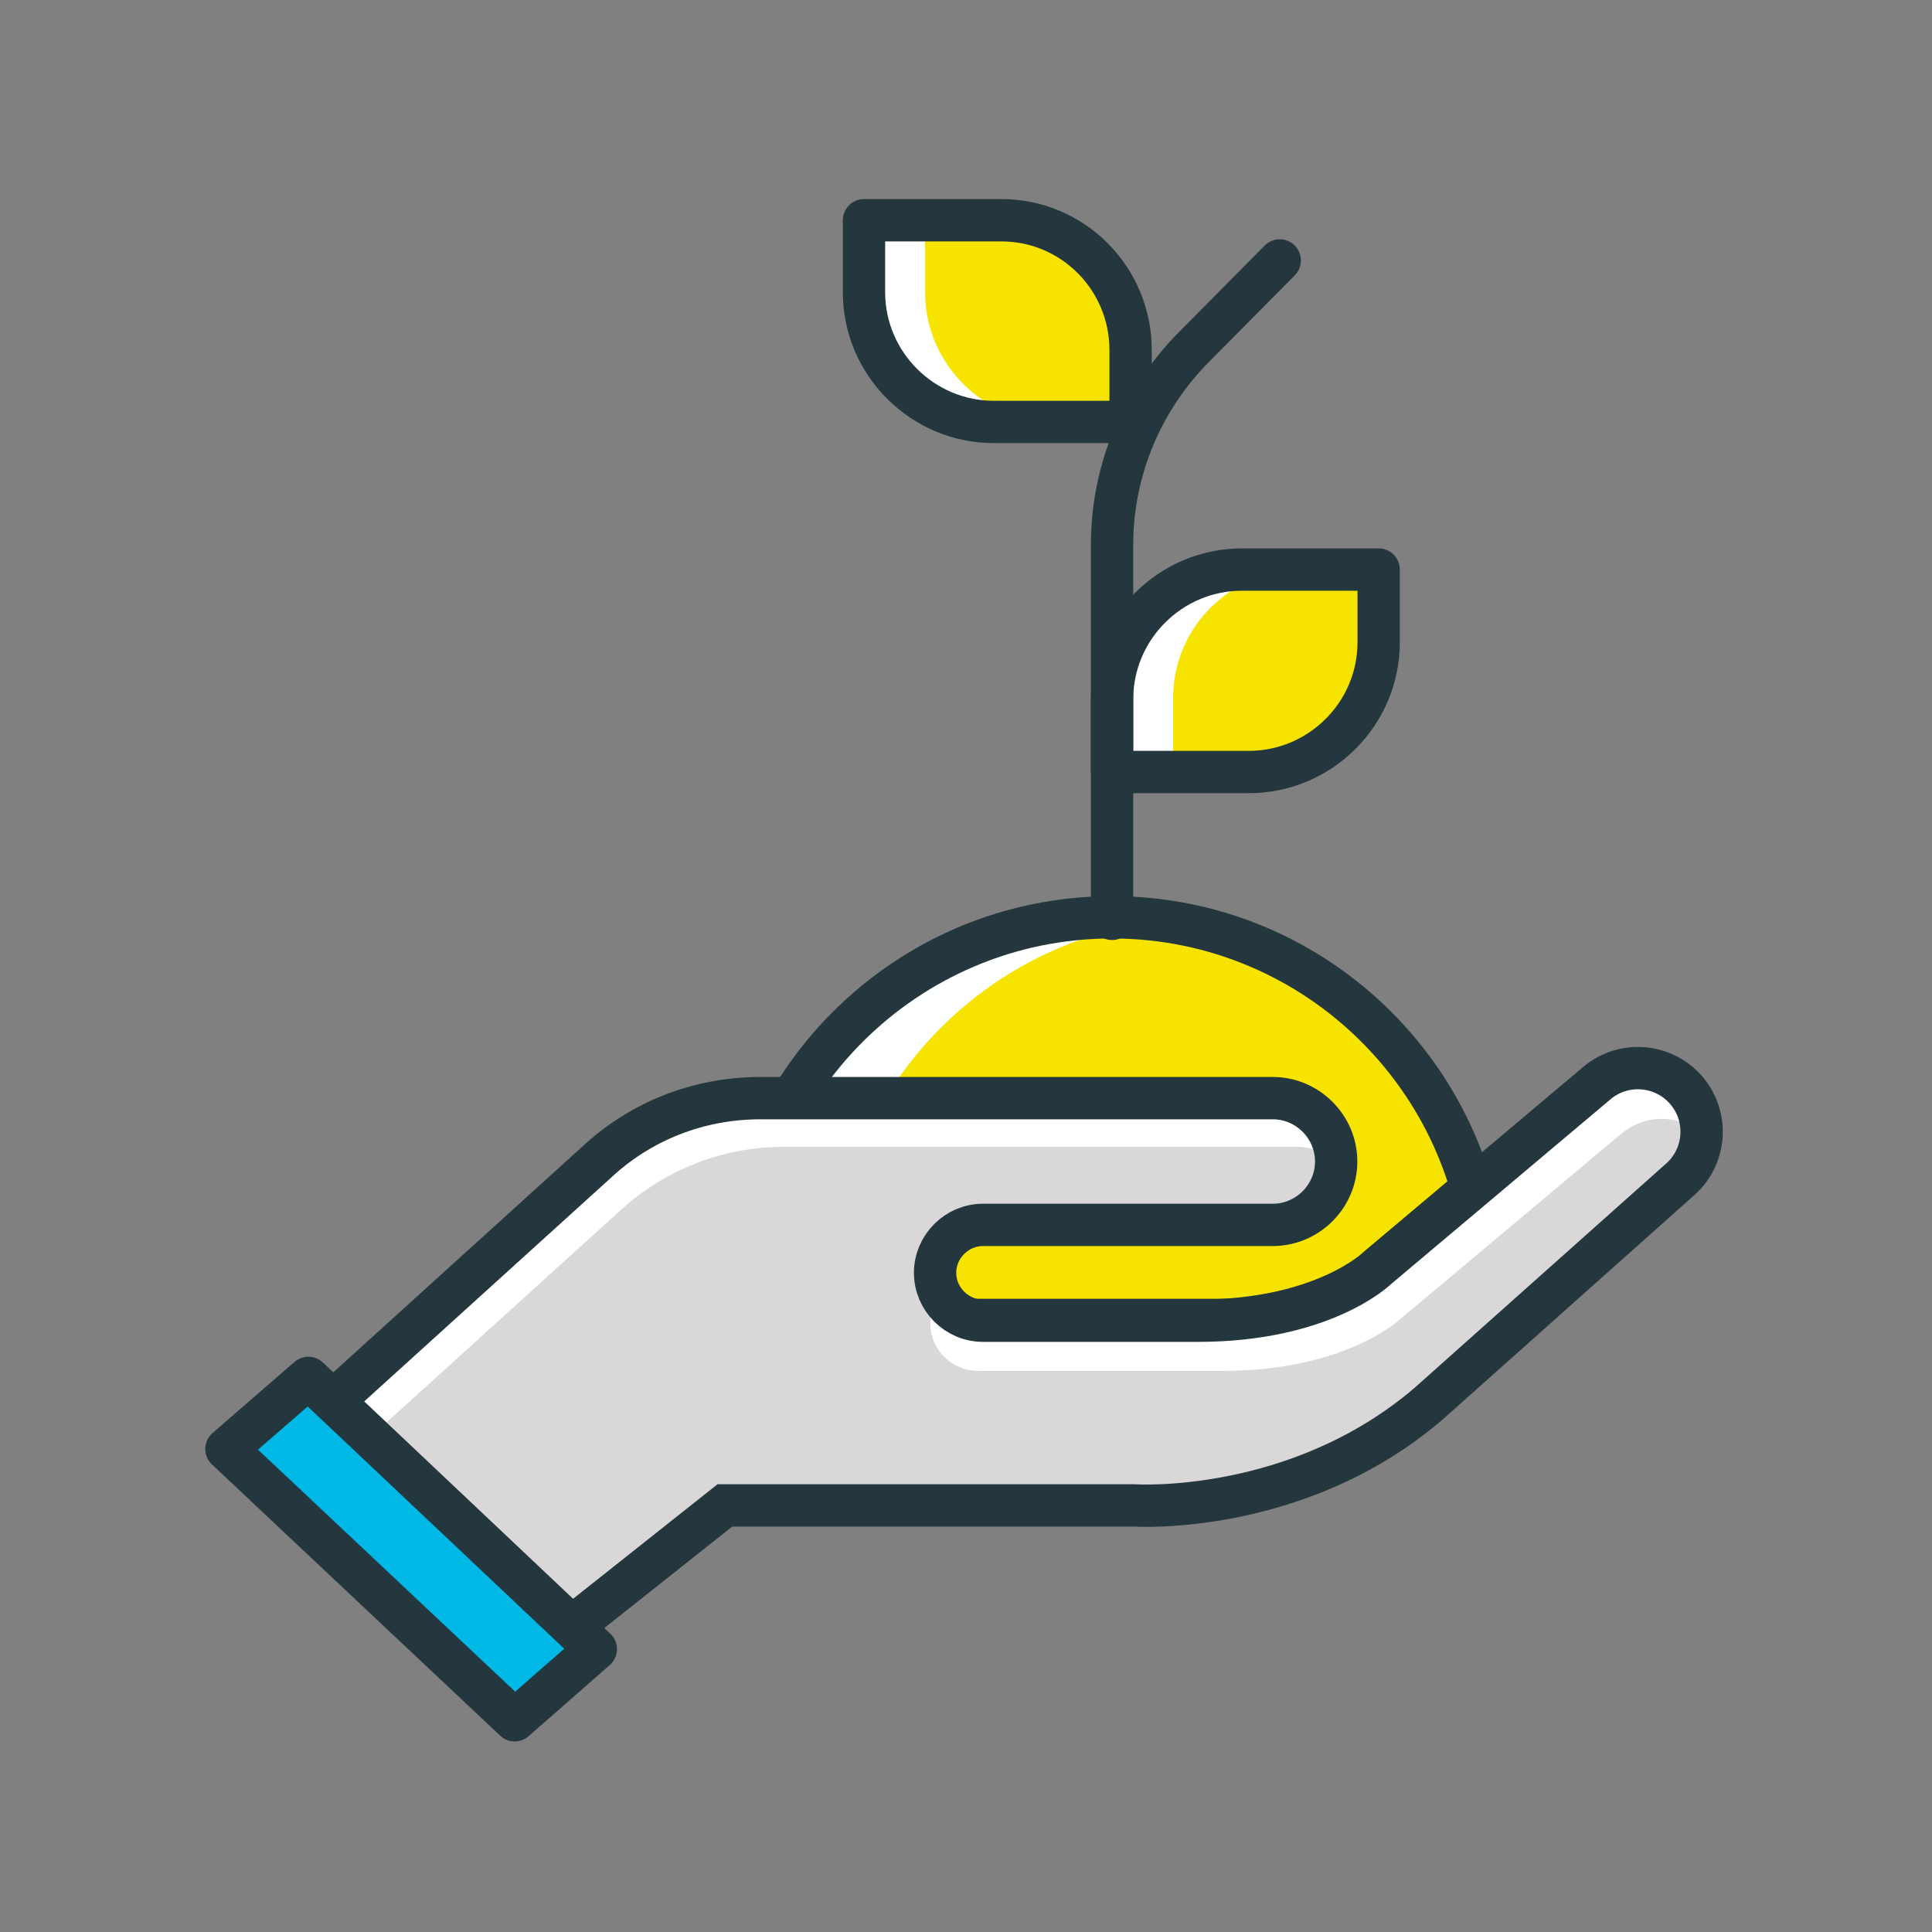
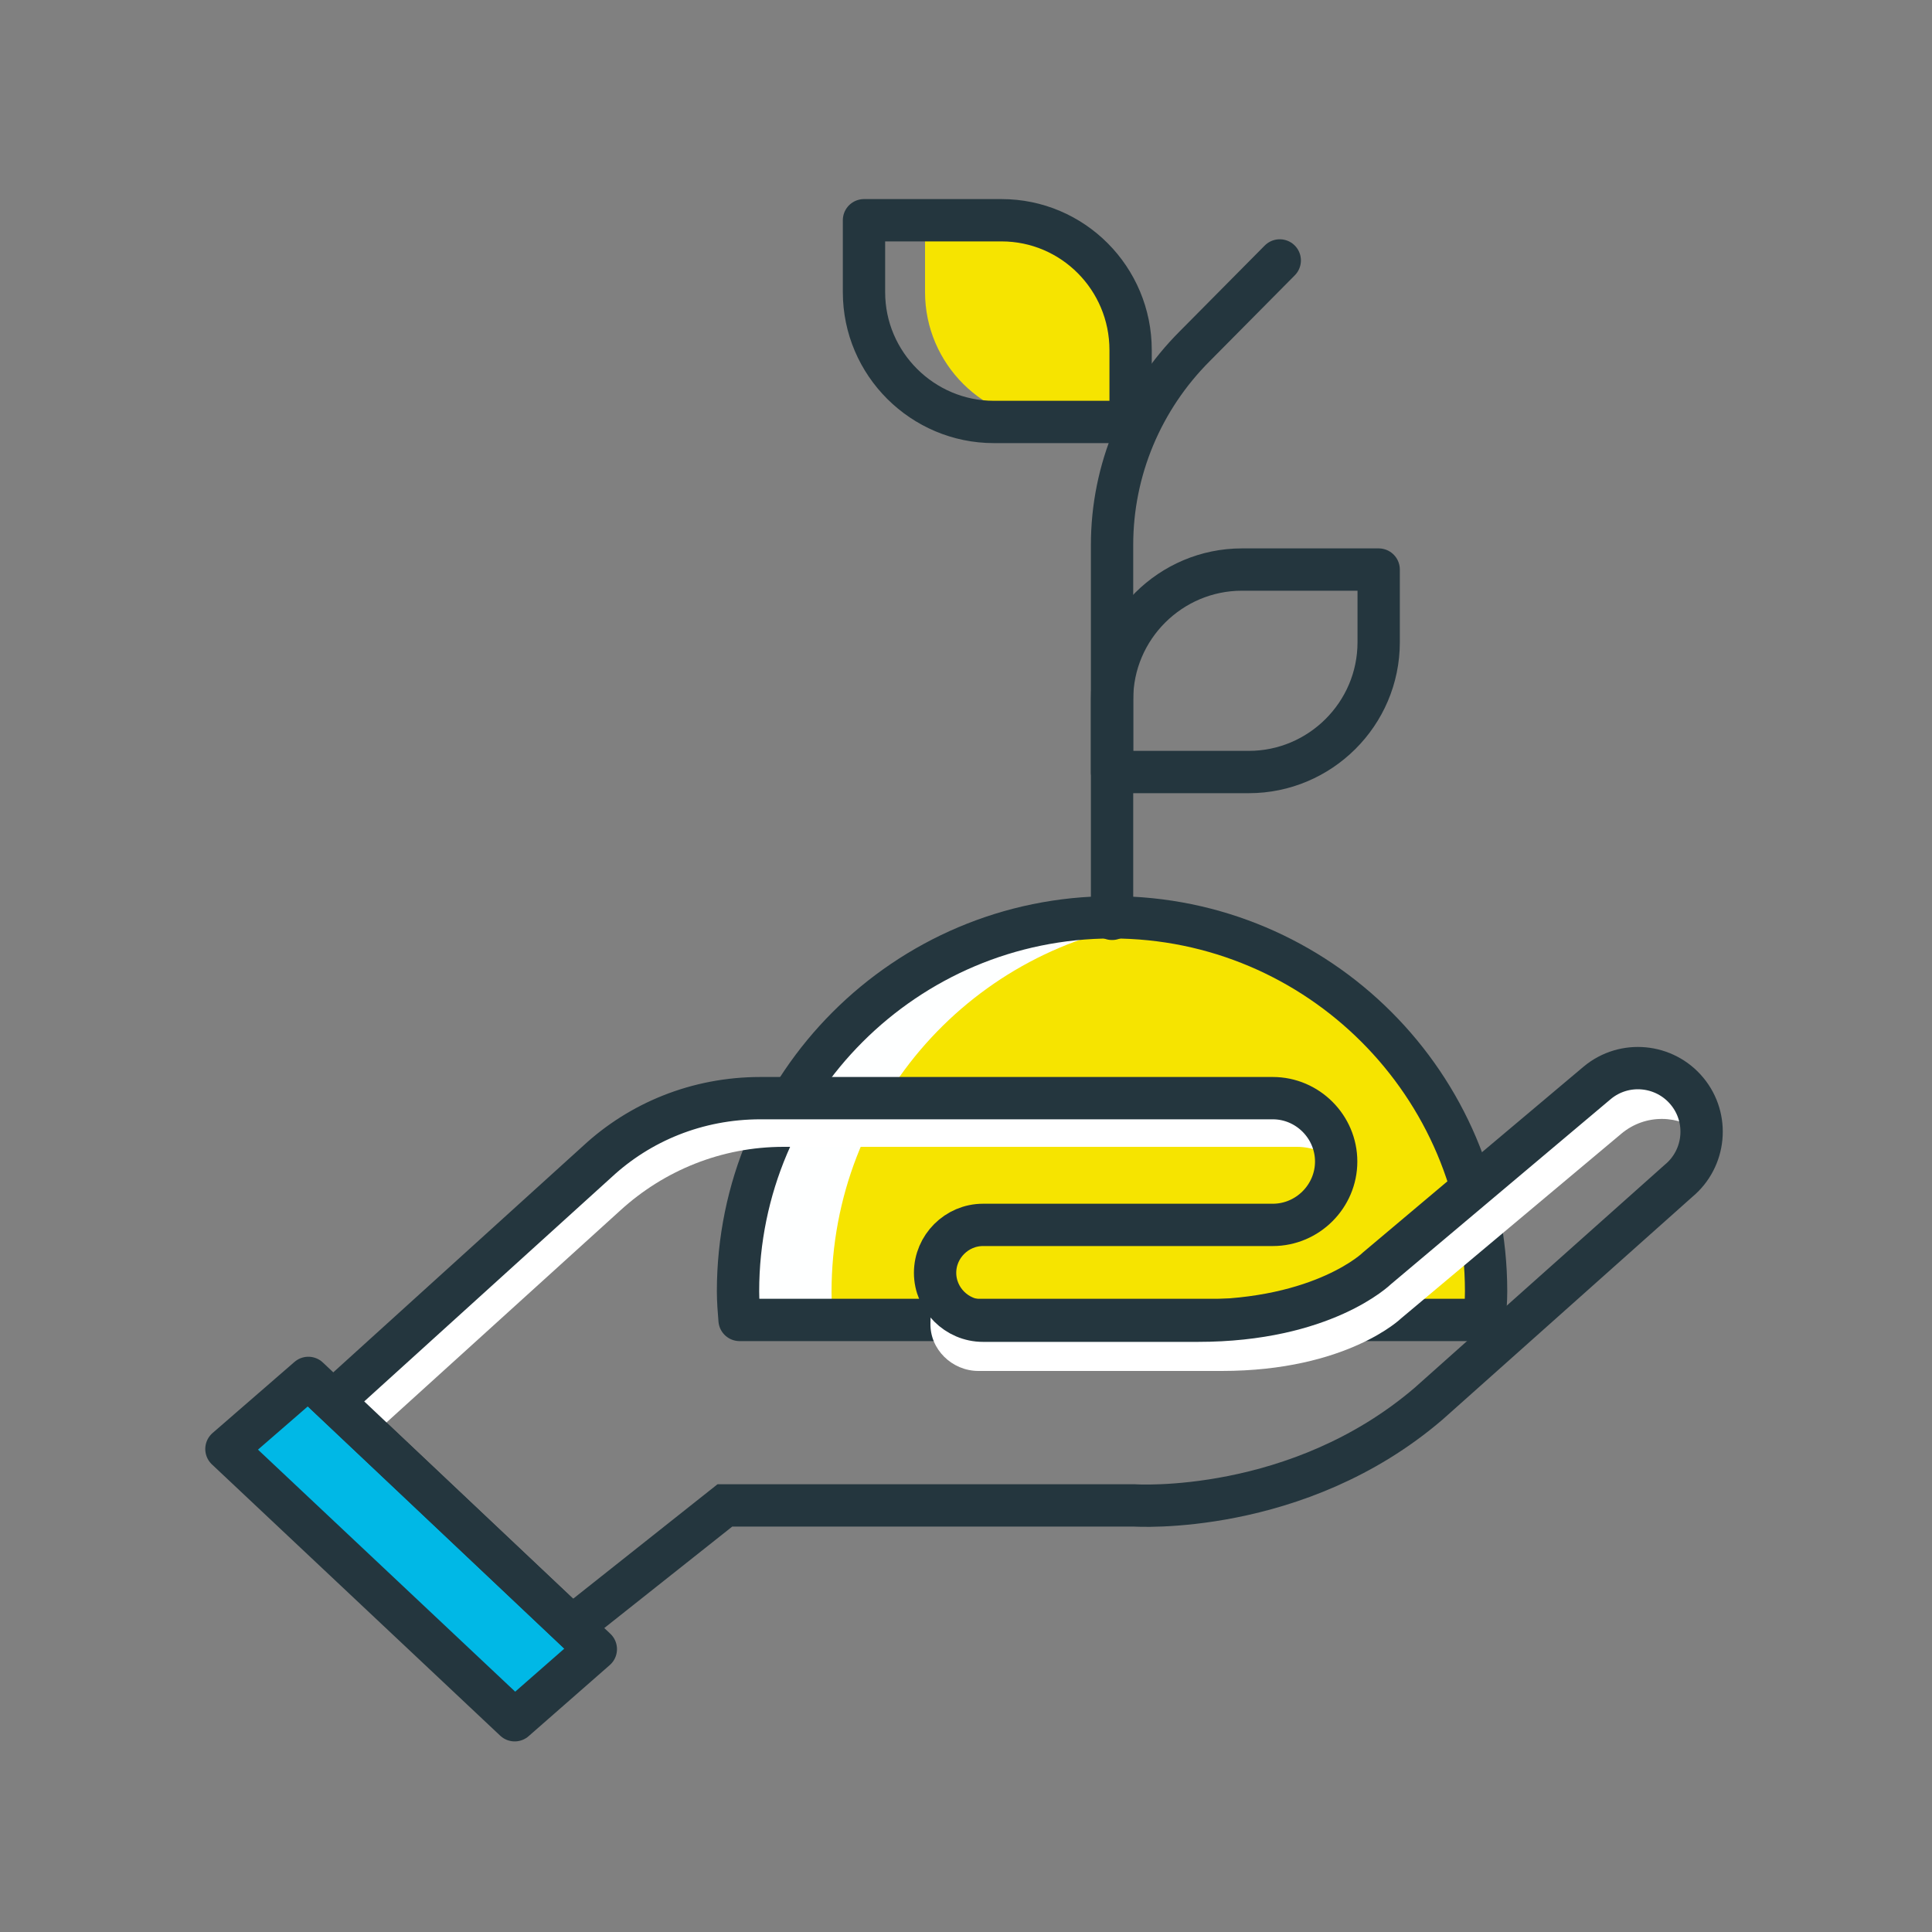
<svg xmlns="http://www.w3.org/2000/svg" version="1.1" id="Layer_1" x="0px" y="0px" viewBox="0 0 250 250" style="enable-background:new 0 0 250 250;" xml:space="preserve">
  <rect x="0" y="0" width="250" height="250" fill="#808080" stroke="none" />
  <style type="text/css">
	.st0{fill:#FFFFFF;}
	.st1{fill:#FEFFFF;}
	.st2{fill:#F6E400;}
	.st3{fill:none;stroke:#24363E;stroke-width:5.476;stroke-linecap:round;stroke-linejoin:round;stroke-miterlimit:10;}
	.st4{fill:#00B8E6;stroke:#24363E;stroke-width:5.476;stroke-linecap:round;stroke-linejoin:round;stroke-miterlimit:10;}
	.st5{fill:#DAD7D9;}
	.st6{fill:none;stroke:#24363E;stroke-width:5.476;stroke-miterlimit:10;}
</style>
  <title>RWC_Website_Icons_</title>
  <g>
    <g>
-       <path class="st0" d="M160.7,73.7h17.7v9.4c0,9.3-7.6,16.8-16.8,16.8h-17.7v-9.4C143.9,81.2,151.5,73.7,160.7,73.7z" />
-     </g>
-     <path class="st0" d="M129.6,28.5h-17.8v9.3c0,9.3,7.6,16.8,16.8,16.8h17.7v-9.3C146.3,36,138.8,28.5,129.6,28.5z" />
+       </g>
    <g>
      <path class="st1" d="M192.1,170.8c0.1-1.2,0.2-2.5,0.2-3.7c0-26.7-21.7-48.4-48.4-48.4s-48.4,21.7-48.4,48.4    c0,1.2,0.1,2.5,0.2,3.7H192.1z" />
      <path class="st2" d="M149.9,119.2c-23.9,3-42.3,23.3-42.3,48c0,1.2,0.1,2.5,0.2,3.7h84.3c0.1-1.2,0.2-2.5,0.2-3.7    C192.3,142.5,173.8,122.2,149.9,119.2z" />
      <path class="st3" d="M192.1,170.8c0.1-1.2,0.2-2.5,0.2-3.7c0-26.7-21.7-48.4-48.4-48.4s-48.4,21.7-48.4,48.4    c0,1.2,0.1,2.5,0.2,3.7H192.1z" />
    </g>
    <g>
      <g>
        <path class="st2" d="M129.6,28.5h-9.9v9.3c0,9.3,7.6,16.8,16.8,16.8h9.9v-9.3C146.3,36,138.8,28.5,129.6,28.5z" />
-         <path class="st2" d="M168.6,73.7h9.9v9.4c0,9.3-7.6,16.8-16.8,16.8h-9.9v-9.4C151.7,81.2,159.3,73.7,168.6,73.7z" />
        <path class="st3" d="M129.6,28.5h-17.8v9.3c0,9.3,7.6,16.8,16.8,16.8h17.7v-9.3C146.3,36,138.8,28.5,129.6,28.5z" />
      </g>
      <path class="st3" d="M165.6,33.7l-11,11.1c-6.8,6.8-10.7,16-10.7,25.7v48.4" />
      <g>
        <path class="st3" d="M160.7,73.7h17.7v9.4c0,9.3-7.6,16.8-16.8,16.8h-17.7v-9.4C143.9,81.2,151.5,73.7,160.7,73.7z" />
      </g>
    </g>
    <g>
      <polygon class="st4" points="66.6,222.6 29.3,187.5 39.9,178.3 77.1,213.4   " />
    </g>
  </g>
-   <path class="st5" d="M178.2,164.1c0,0-6.9,6.8-23.2,6.8h-27.8c-3.4,0-6.2-2.8-6.2-6.2c0-3.4,2.8-6.2,6.2-6.2h37.5  c4.5,0,8.2-3.7,8.2-8.2c0-4.5-3.7-8.2-8.2-8.2H98.4c-8.2,0-15.6,3.1-21.1,8.2l0,0l-34.2,31L74,210.5l19.8-15.7h53  c0,0,21.1,1.4,38.1-13.2l32.3-28.8c3.5-2.9,4-8.1,1.1-11.6c-2.9-3.5-8.1-4-11.6-1.1L178.2,164.1" />
  <g>
    <path class="st0" d="M80.3,156.6c5.6-5.1,13-8.2,21.1-8.2h66.4c1.9,0,3.8,0.7,5.2,1.9c0-0.1,0-0.1,0-0.2c0-4.5-3.7-8.2-8.2-8.2   H98.4c-8.2,0-15.6,3.1-21.1,8.2l0,0l-34.2,31l5,4.7L80.3,156.6L80.3,156.6z" />
    <path class="st0" d="M126.6,177.4h31.5c16.2,0,23.2-6.8,23.2-6.8l28.5-23.9c3.1-2.6,7.5-2.5,10.5,0c0-1.9-0.6-3.9-1.9-5.5   c-2.9-3.5-8.1-4-11.6-1.1L178.3,164c0,0-6.9,6.8-23.2,6.8h-31.5c-1.1,0-2.2-0.4-3.1-0.8c-0.1,0.4-0.1,0.7-0.1,1.2   C120.3,174.6,123.2,177.4,126.6,177.4z" />
  </g>
  <path class="st6" d="M178.2,164.1c0,0-6.9,6.8-23.2,6.8h-27.8c-3.4,0-6.2-2.8-6.2-6.2c0-3.4,2.8-6.2,6.2-6.2h37.5  c4.5,0,8.2-3.7,8.2-8.2c0-4.5-3.7-8.2-8.2-8.2H98.4c-8.2,0-15.6,3.1-21.1,8.2l0,0l-34.2,31L74,210.5l19.8-15.7h53  c0,0,21.1,1.4,38.1-13.2l32.3-28.8c3.5-2.9,4-8.1,1.1-11.6c-2.9-3.5-8.1-4-11.6-1.1L178.2,164.1z" />
</svg>